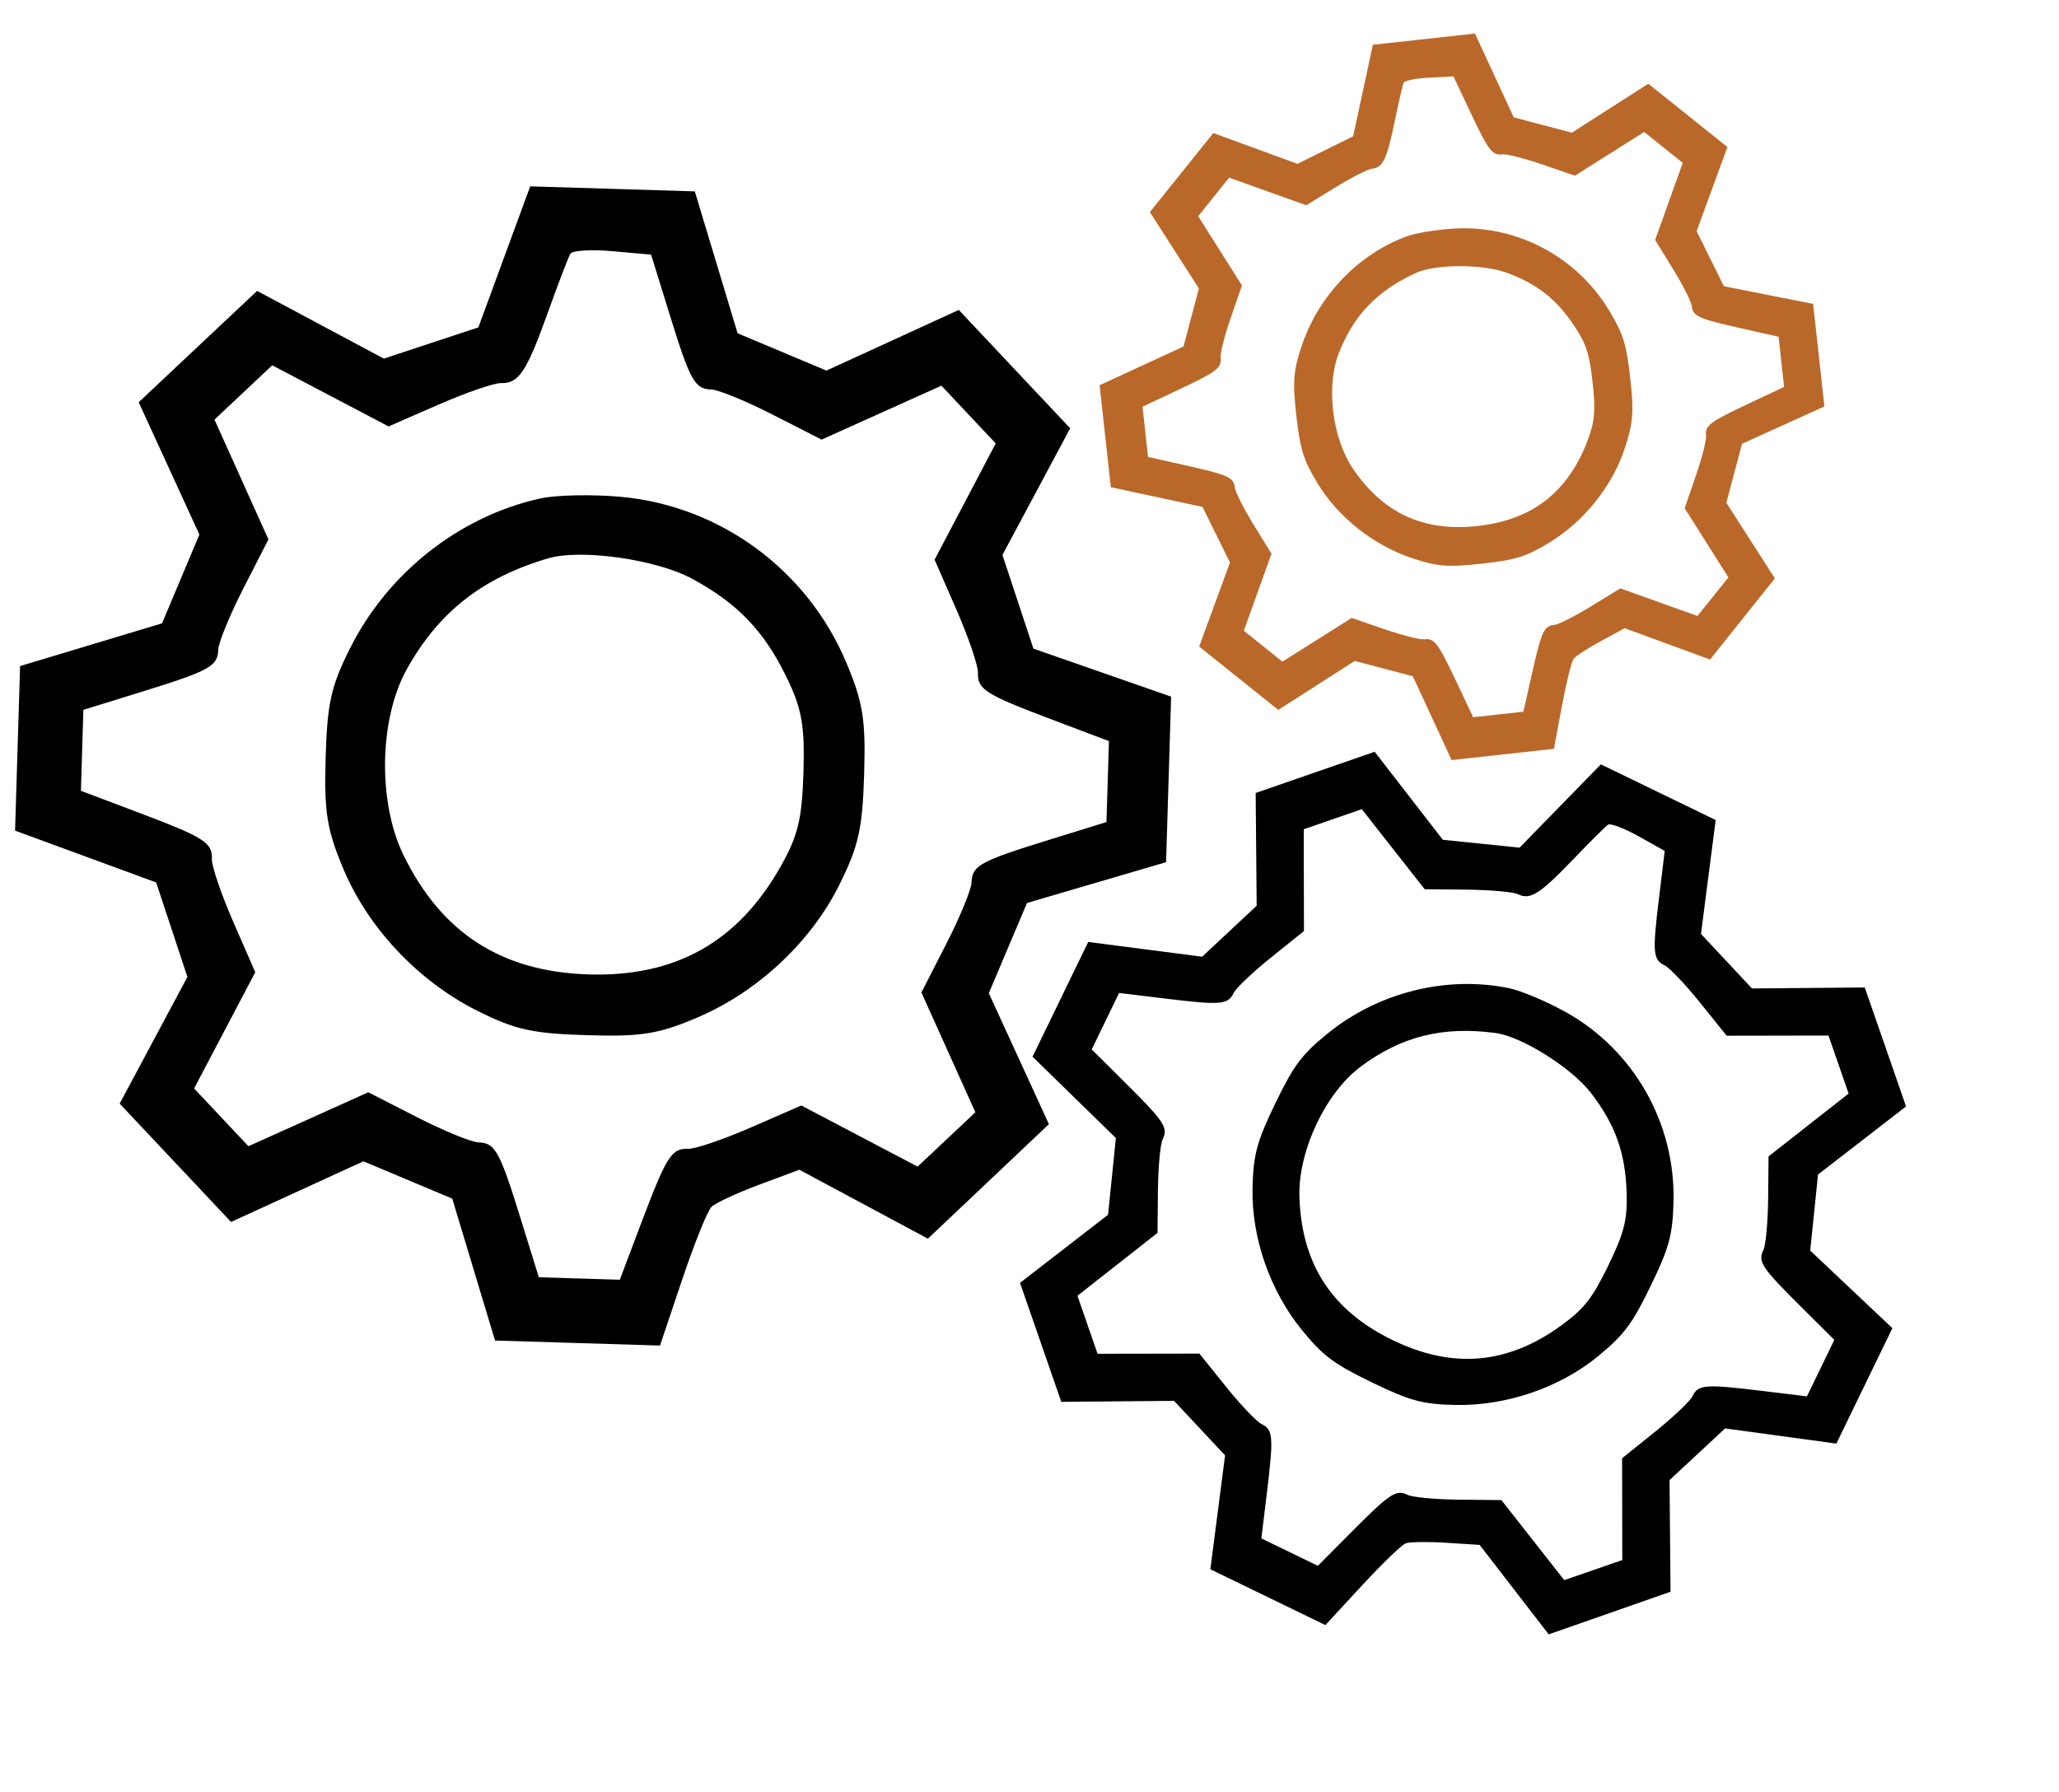
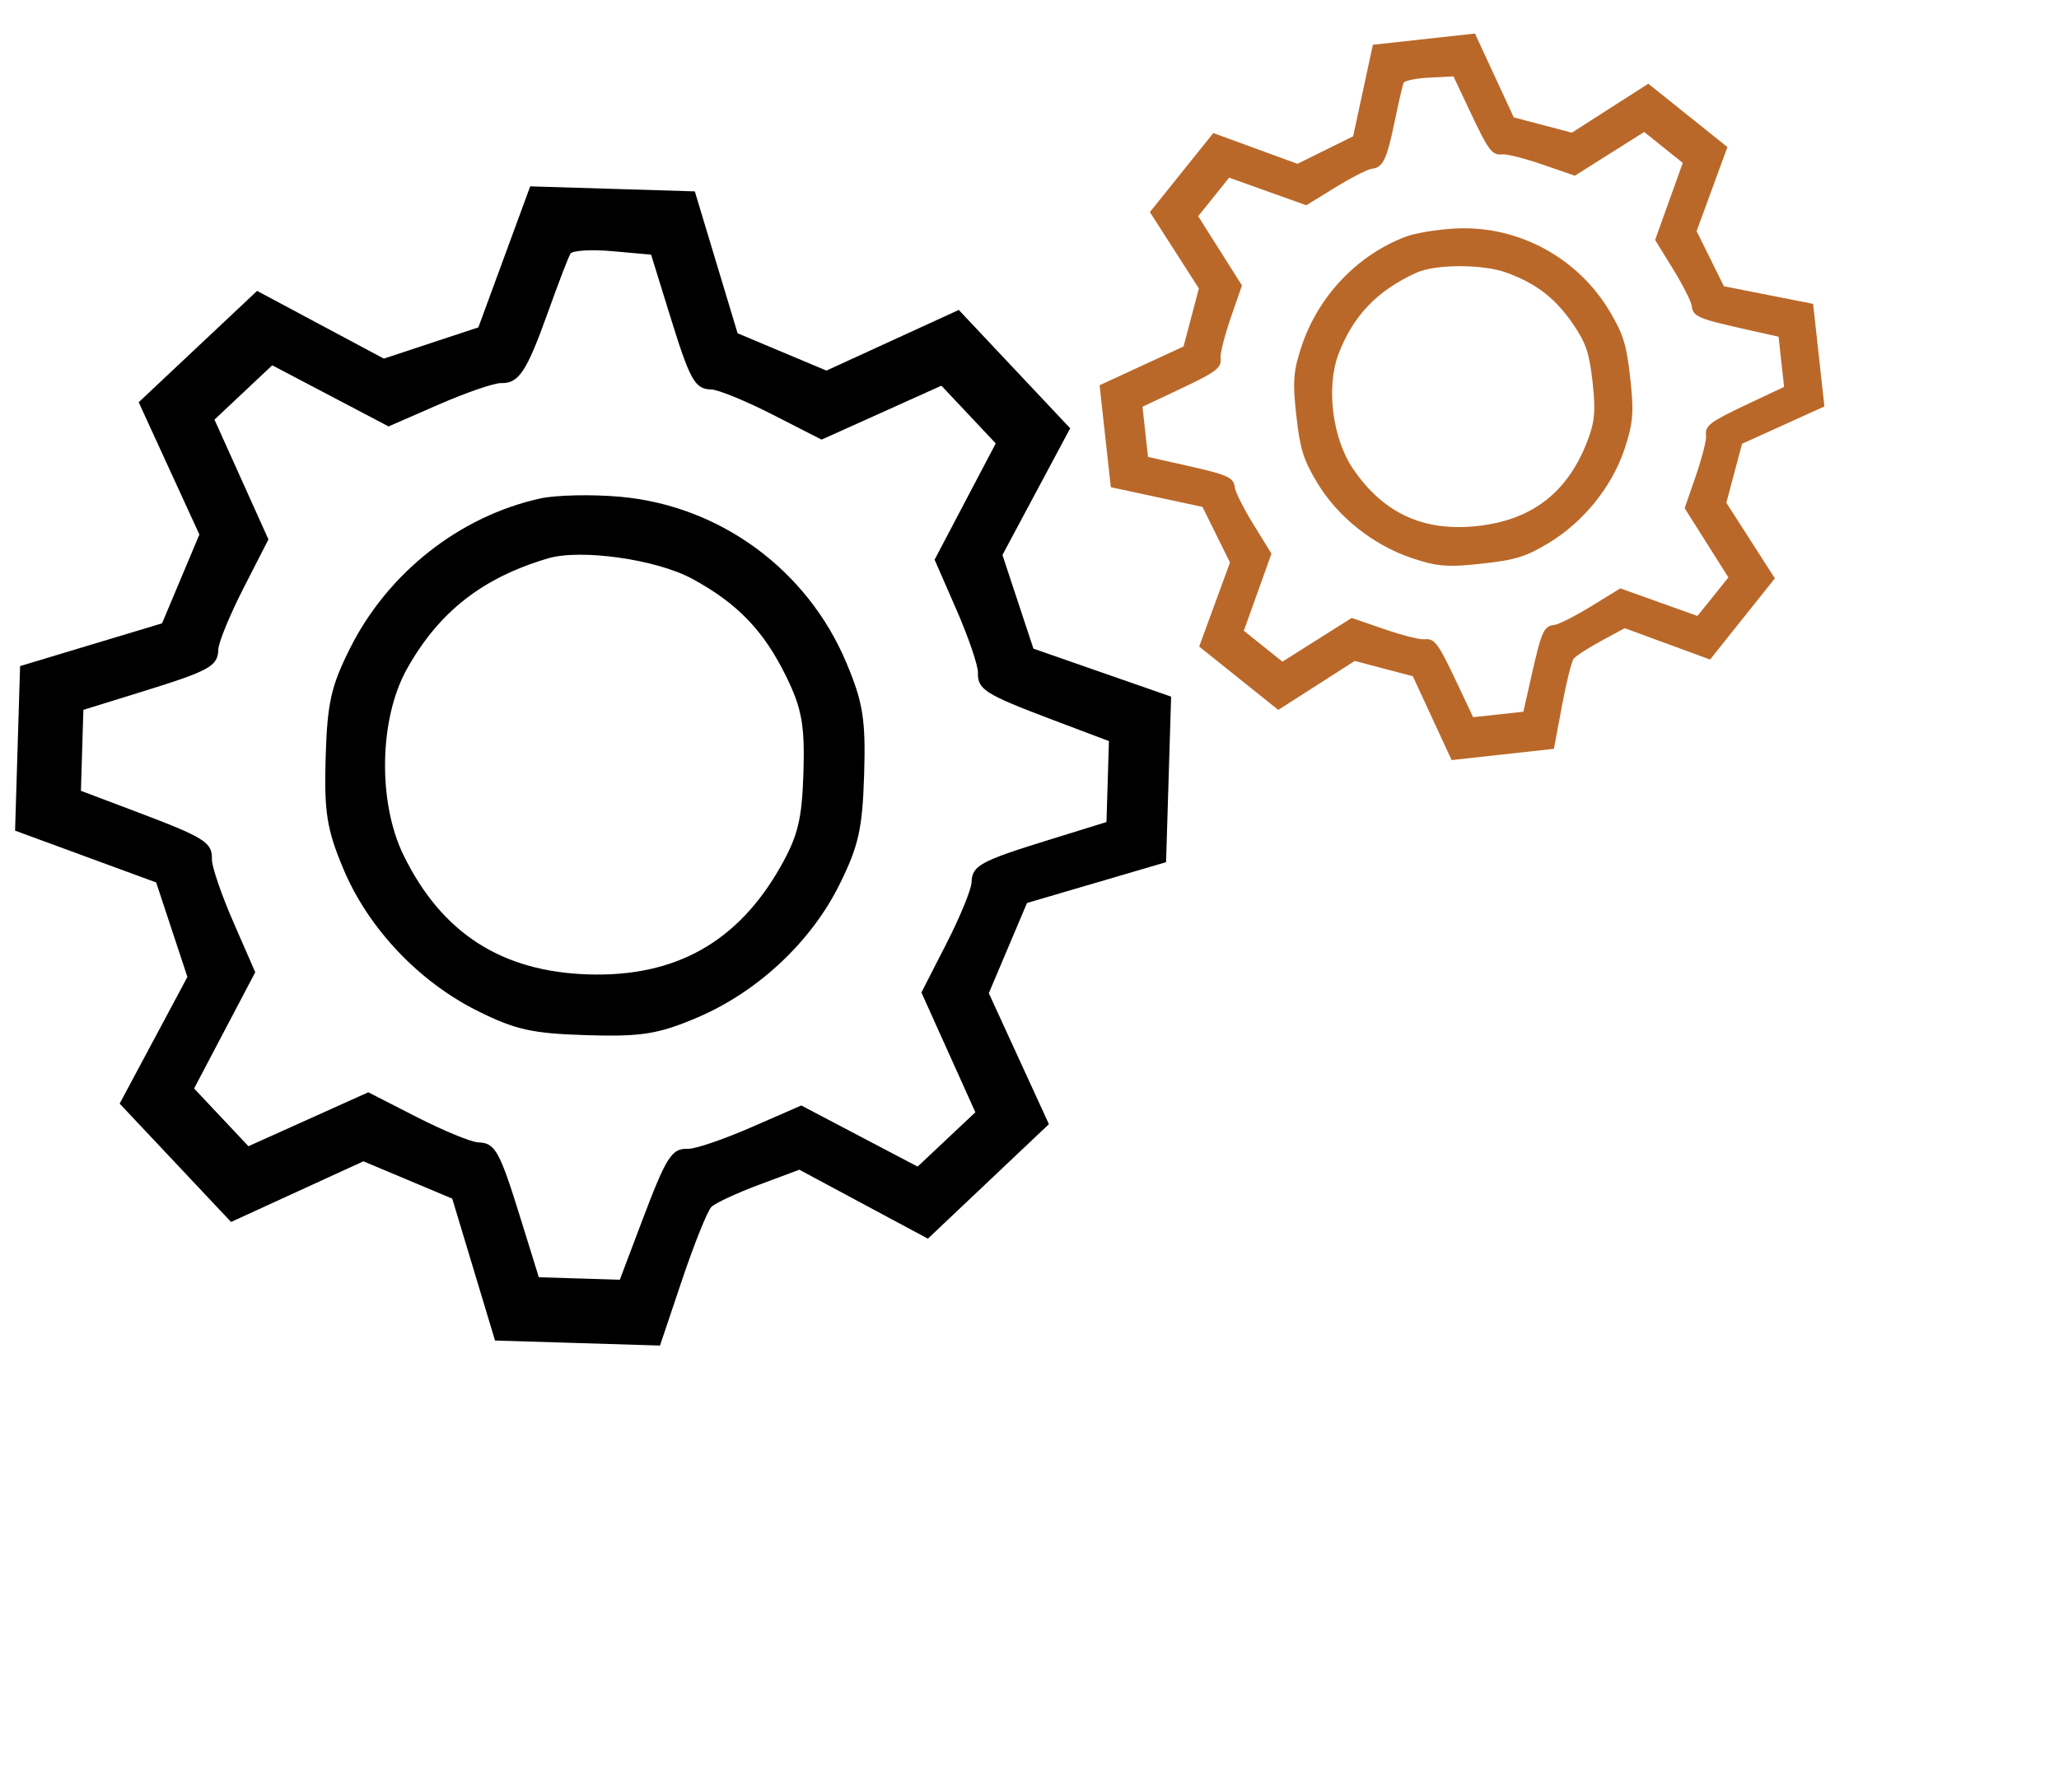
<svg xmlns="http://www.w3.org/2000/svg" width="1190" height="1036" viewBox="0 0 1190 1036" fill="none">
  <path fill-rule="evenodd" clip-rule="evenodd" d="M291.449 148.474L276.475 189.228L249.156 198.254L221.841 207.279L185.215 187.709L148.59 168.138L114.373 200.32L80.161 232.497L97.695 270.727L115.234 308.957L104.45 334.622L93.662 360.282L52.636 372.641L11.61 385.001L10.161 432.554L8.712 480.108L49.486 495.082L90.255 510.052L99.285 537.361L108.314 564.666L88.737 601.278L69.161 637.89L101.355 672.095L133.545 706.295L171.788 688.768L210.032 671.236L235.706 682.017L261.376 692.802L273.741 733.813L286.106 774.825L333.773 776.277L381.441 777.729L394.237 739.68C401.277 718.756 408.899 699.808 411.177 697.576C413.456 695.343 425.817 689.601 438.646 684.808L461.973 676.1L499.125 696.02L536.276 715.945L571.249 682.86L606.218 649.774L588.853 611.918L571.487 574.063L582.521 547.993L593.559 521.927L633.746 510.131L673.933 498.334L675.391 450.496L676.848 402.653L637.056 388.784L597.264 374.916L588.315 347.842L579.362 320.772L598.939 284.16L618.515 247.549L586.321 213.344L554.132 179.144L515.888 196.671L477.644 214.202L451.97 203.422L426.3 192.637L413.935 151.626L401.57 110.614L353.999 109.165L306.428 107.716L291.449 148.474ZM386.63 180.543C398.912 220.247 401.431 224.826 411.151 225.127C415.234 225.251 431.232 231.823 446.702 239.727L474.829 254.097L509.458 238.511L544.092 222.926L559.791 239.609L575.494 256.289L557.824 289.897L540.154 323.501L552.79 352.44C559.741 368.356 565.329 384.719 565.204 388.801C564.913 398.513 569.323 401.301 608.229 416.003L640.909 428.35L640.196 451.747L639.483 475.144L606.112 485.479C566.384 497.786 561.812 500.3 561.512 510.013C561.387 514.094 554.814 530.086 546.907 545.55L532.533 573.667L548.125 608.284L563.717 642.905L547.027 658.598L530.342 674.295L496.721 656.63L463.105 638.966L434.155 651.596C418.233 658.544 401.865 664.13 397.781 664.005C388.065 663.714 385.276 668.123 370.57 707.014L358.219 739.681L334.813 738.968L311.408 738.255L301.068 704.896C288.756 665.183 286.241 660.612 276.525 660.312C272.442 660.187 256.444 653.616 240.974 645.712L212.847 631.342L178.218 646.928L143.584 662.513L127.885 645.829L112.182 629.15L129.852 595.542L147.522 561.938L134.886 532.999C127.936 517.082 122.348 500.72 122.472 496.638C122.763 486.925 118.353 484.137 79.447 469.435L46.767 457.088L47.48 433.691L48.193 410.294L81.564 399.959C121.292 387.653 125.864 385.138 126.164 375.426C126.289 371.344 132.862 355.352 140.769 339.888L155.143 311.772L139.551 277.155L123.959 242.534L140.649 226.841L157.334 211.144L190.955 228.808L224.571 246.473L253.521 233.842C269.443 226.894 285.684 221.305 289.618 221.425C299.83 221.731 304.377 214.854 316.674 180.511C322.663 163.781 328.511 148.54 329.667 146.647C330.828 144.749 341.795 144.095 354.044 145.193L376.308 147.185L386.63 180.543ZM312.275 288.106C265.653 298.371 224.189 331.025 202.304 374.71C191.29 396.699 189.136 406.377 188.204 437.978C187.281 469.439 188.902 479.548 198.557 502.475C212.9 536.548 241.918 567.247 275.807 584.204C297.766 595.192 307.543 597.374 339.097 598.336C370.652 599.297 380.544 597.714 403.131 588.083C437.989 573.22 468.822 544.344 485.212 511.207C496.264 488.872 498.473 478.971 499.432 447.459C500.392 415.947 498.79 405.931 489.119 382.964C466.543 329.328 416.2 292.361 358.641 287.146C342.277 285.663 321.411 286.095 312.275 288.106ZM399.997 334.505C426.153 348.635 441.496 364.596 454.472 391.178C463.424 409.51 465.181 419.325 464.357 446.391C463.532 473.457 461.181 483.146 451.13 500.9C426.44 544.516 390.425 564.742 340.167 563.211C289.91 561.68 255.193 539.299 233.204 494.261C218.238 463.608 219.117 415.413 235.167 386.693C253.619 353.672 278.745 333.97 316.731 322.735C335.698 317.127 379.218 323.281 399.997 334.505Z" fill="black" />
  <path fill-rule="evenodd" clip-rule="evenodd" d="M787.749 52.335L782.048 78.789L765.962 86.737L749.878 94.686L725.556 85.797L701.233 76.909L682.902 99.748L664.574 122.584L678.73 144.65L692.889 166.715L688.463 183.492L684.034 200.266L659.772 211.466L635.511 222.665L638.755 252.137L641.999 281.609L668.484 287.3L694.965 292.988L702.918 309.055L710.871 325.119L701.967 349.417L693.064 373.715L715.923 392.02L738.78 410.323L760.873 396.177L782.966 382.028L799.76 386.445L816.552 390.865L827.757 415.097L838.963 439.329L868.528 436.075L898.093 432.821L902.684 408.226C905.211 394.701 908.269 382.344 909.482 380.768C910.695 379.192 917.829 374.572 925.334 370.497L938.983 363.092L963.661 372.15L988.339 381.212L1007.06 357.749L1025.78 334.287L1011.76 312.437L997.737 290.588L1002.28 273.539L1006.83 256.493L1030.62 245.714L1054.41 234.935L1051.15 205.286L1047.89 175.635L1022.1 170.541L996.323 165.448L988.44 149.519L980.555 133.594L989.459 109.296L998.362 84.997L975.503 66.692L952.647 48.39L930.553 62.536L908.46 76.685L891.666 72.267L874.874 67.847L863.669 43.615L852.463 19.383L822.958 22.631L793.453 25.879L787.749 52.335ZM849.322 63.838C860.363 87.27 862.317 89.877 868.346 89.216C870.879 88.937 881.331 91.6 891.573 95.131L910.194 101.549L930.224 88.916L950.257 76.282L961.404 85.211L972.554 94.137L964.566 116.416L956.578 138.691L966.901 155.45C972.579 164.667 977.454 174.278 977.732 176.808C978.397 182.827 981.364 184.163 1006.67 189.849L1027.93 194.623L1029.52 209.123L1031.12 223.624L1011.41 232.907C987.946 243.961 985.341 245.911 986.001 251.931C986.28 254.46 983.612 264.902 980.075 275.133L973.644 293.736L986.287 313.74L998.929 333.748L989.988 344.886L981.05 356.025L958.748 348.052L936.45 340.078L919.671 350.393C910.442 356.067 900.819 360.939 898.287 361.218C892.261 361.884 890.923 364.848 885.225 390.128L880.44 411.363L865.923 412.961L851.406 414.559L842.118 394.873C831.057 371.437 829.106 368.836 823.08 369.496C820.547 369.775 810.095 367.113 799.853 363.582L781.232 357.163L761.202 369.797L741.169 382.43L730.022 373.501L718.872 364.575L726.86 342.297L734.848 320.021L724.525 303.263C718.848 294.045 713.972 284.434 713.694 281.905C713.029 275.886 710.062 274.549 684.755 268.864L663.498 264.09L661.902 249.589L660.306 235.088L680.015 225.805C703.48 214.751 706.085 212.802 705.425 206.782C705.146 204.252 707.814 193.811 711.351 183.579L717.782 164.977L705.139 144.972L692.497 124.964L701.438 113.827L710.376 102.687L732.678 110.661L754.976 118.635L771.755 108.319C780.984 102.646 790.528 97.782 792.968 97.513C799.301 96.814 801.511 92.174 806.116 69.91C808.359 59.064 810.644 49.149 811.193 47.88C811.745 46.608 818.461 45.249 826.121 44.86L840.044 44.151L849.322 63.838ZM812.764 136.69C784.864 147.085 762.098 170.847 752.385 199.71C747.497 214.239 747.009 220.399 749.184 239.982C751.352 259.477 753.233 265.574 761.191 278.882C773.014 298.66 793.607 315.078 816.012 322.592C830.53 327.461 836.758 327.956 856.329 325.802C875.9 323.647 881.872 321.809 894.983 313.899C915.217 301.692 931.746 281.188 938.984 259.311C943.865 244.565 944.368 238.264 942.218 218.733C940.068 199.203 938.207 193.162 930.235 179.831C911.625 148.697 877.316 130.268 841.315 132.061C831.08 132.571 818.231 134.654 812.764 136.69ZM870.977 157.686C888.361 164.128 899.226 172.642 909.553 187.916C916.677 198.45 918.616 204.353 920.463 221.128C922.309 237.903 921.7 244.087 917.038 255.918C905.586 284.984 885.105 300.602 853.933 304.033C822.761 307.464 799.373 296.675 781.873 270.796C769.963 253.183 766.311 223.365 773.723 204.244C782.245 182.259 796.048 167.913 818.53 157.673C829.755 152.561 857.168 152.569 870.977 157.686Z" fill="#BA6829" />
-   <path fill-rule="evenodd" clip-rule="evenodd" d="M901.724 465.868L878.227 489.94L856.051 487.667L833.879 485.396L814.182 459.957L794.485 434.517L760.098 446.432L725.715 458.346L726.002 490.931L726.293 523.518L710.538 538.248L694.782 552.974L661.858 548.716L628.935 544.459L612.847 577.623L596.759 610.787L620.845 634.291L644.929 657.791L642.662 679.96L640.397 702.127L614.957 721.812L589.518 741.497L601.445 775.88L613.372 810.258L645.964 809.981L678.558 809.7L693.296 825.455L708.03 841.212L703.781 874.126L699.533 907.041L732.776 923.168L766.02 939.294L787.12 916.445C798.727 903.881 810.118 892.898 812.436 892.042C814.754 891.185 825.313 891.04 835.902 891.715L855.155 892.948L875.112 918.801L895.069 944.658L930.278 932.344L965.483 920.028L965.197 887.76L964.91 855.493L980.97 840.555L997.031 825.622L1029.18 830.012L1061.33 834.401L1077.52 801.038L1093.71 767.672L1069.96 745.261L1046.22 722.85L1048.47 700.873L1050.71 678.897L1076.15 659.212L1101.59 639.526L1089.67 605.143L1077.74 570.765L1045.15 571.043L1012.55 571.324L997.815 555.568L983.082 539.811L987.331 506.897L991.579 473.983L958.403 457.889L925.227 441.795L901.724 465.868ZM958.864 518.693C954.97 550.657 955.301 554.693 962.079 557.985C964.926 559.366 974.156 569.081 982.59 579.57L997.926 598.64L1027.35 598.59L1056.77 598.541L1062.59 615.311L1068.41 632.078L1045.27 650.244L1022.13 668.406L1021.9 692.87C1021.77 706.326 1020.54 719.665 1019.15 722.512C1015.87 729.287 1018.11 732.655 1040.96 755.375L1060.15 774.457L1052.24 790.775L1044.32 807.092L1017.45 803.828C985.465 799.945 981.436 800.274 978.147 807.046C976.766 809.893 967.052 819.118 956.563 827.547L937.493 842.873L937.551 872.289L937.609 901.707L920.837 907.516L904.067 913.329L885.891 890.189L867.718 867.05L843.248 866.81C829.789 866.679 816.446 865.443 813.599 864.062C806.821 860.778 803.453 863.012 780.734 885.851L761.653 905.036L745.33 897.118L729.007 889.199L732.263 862.338C736.138 830.357 735.808 826.329 729.033 823.039C726.186 821.657 716.956 811.943 708.522 801.454L693.186 782.384L663.764 782.434L634.339 782.482L628.524 765.713L622.705 748.945L645.845 730.78L668.984 712.618L669.217 688.153C669.344 674.697 670.576 661.358 671.957 658.511C675.24 651.736 673.005 648.368 650.154 625.648L630.958 606.566L638.874 590.249L646.79 573.932L673.658 577.195C705.647 581.079 709.676 580.75 712.965 573.977C714.346 571.131 724.06 561.906 734.549 553.477L753.619 538.15L753.56 508.735L753.503 479.316L770.275 473.508L787.045 467.694L805.221 490.835L823.394 513.973L847.864 514.213C861.323 514.344 874.577 515.537 877.321 516.868C884.444 520.32 889.838 516.898 909.411 496.511C918.946 486.579 927.908 477.655 929.326 476.683C930.747 475.709 938.709 478.72 947.022 483.377L962.133 491.838L958.864 518.693ZM872.217 571.193C836.001 563.682 796.339 573.636 767.027 597.591C752.274 609.649 747.685 615.81 737.016 637.858C726.397 659.81 724.341 667.471 723.905 686.74C723.253 715.376 734.045 746.274 752.635 768.999C764.68 783.724 770.902 788.364 792.908 799.04C814.915 809.715 822.41 811.729 841.432 812.075C870.786 812.608 901.734 801.959 923.82 783.721C938.71 771.429 943.408 765.129 954.069 743.152C964.73 721.175 966.77 713.586 967.207 694.283C968.235 649.208 944.35 607.123 905.305 585.202C894.204 578.97 879.314 572.665 872.217 571.193ZM919.543 631.788C933.562 650.064 939.354 666.21 940.108 689.115C940.63 704.913 938.764 712.409 929.607 731.285C920.45 750.161 915.717 756.267 902.987 765.636C871.713 788.654 839.842 791.547 804.791 774.544C769.741 757.541 752.285 730.719 751.004 691.908C750.133 665.494 766.021 631.696 786.467 616.474C809.974 598.97 833.981 593 864.398 597.089C879.585 599.132 908.407 617.27 919.543 631.788Z" fill="black" />
</svg>